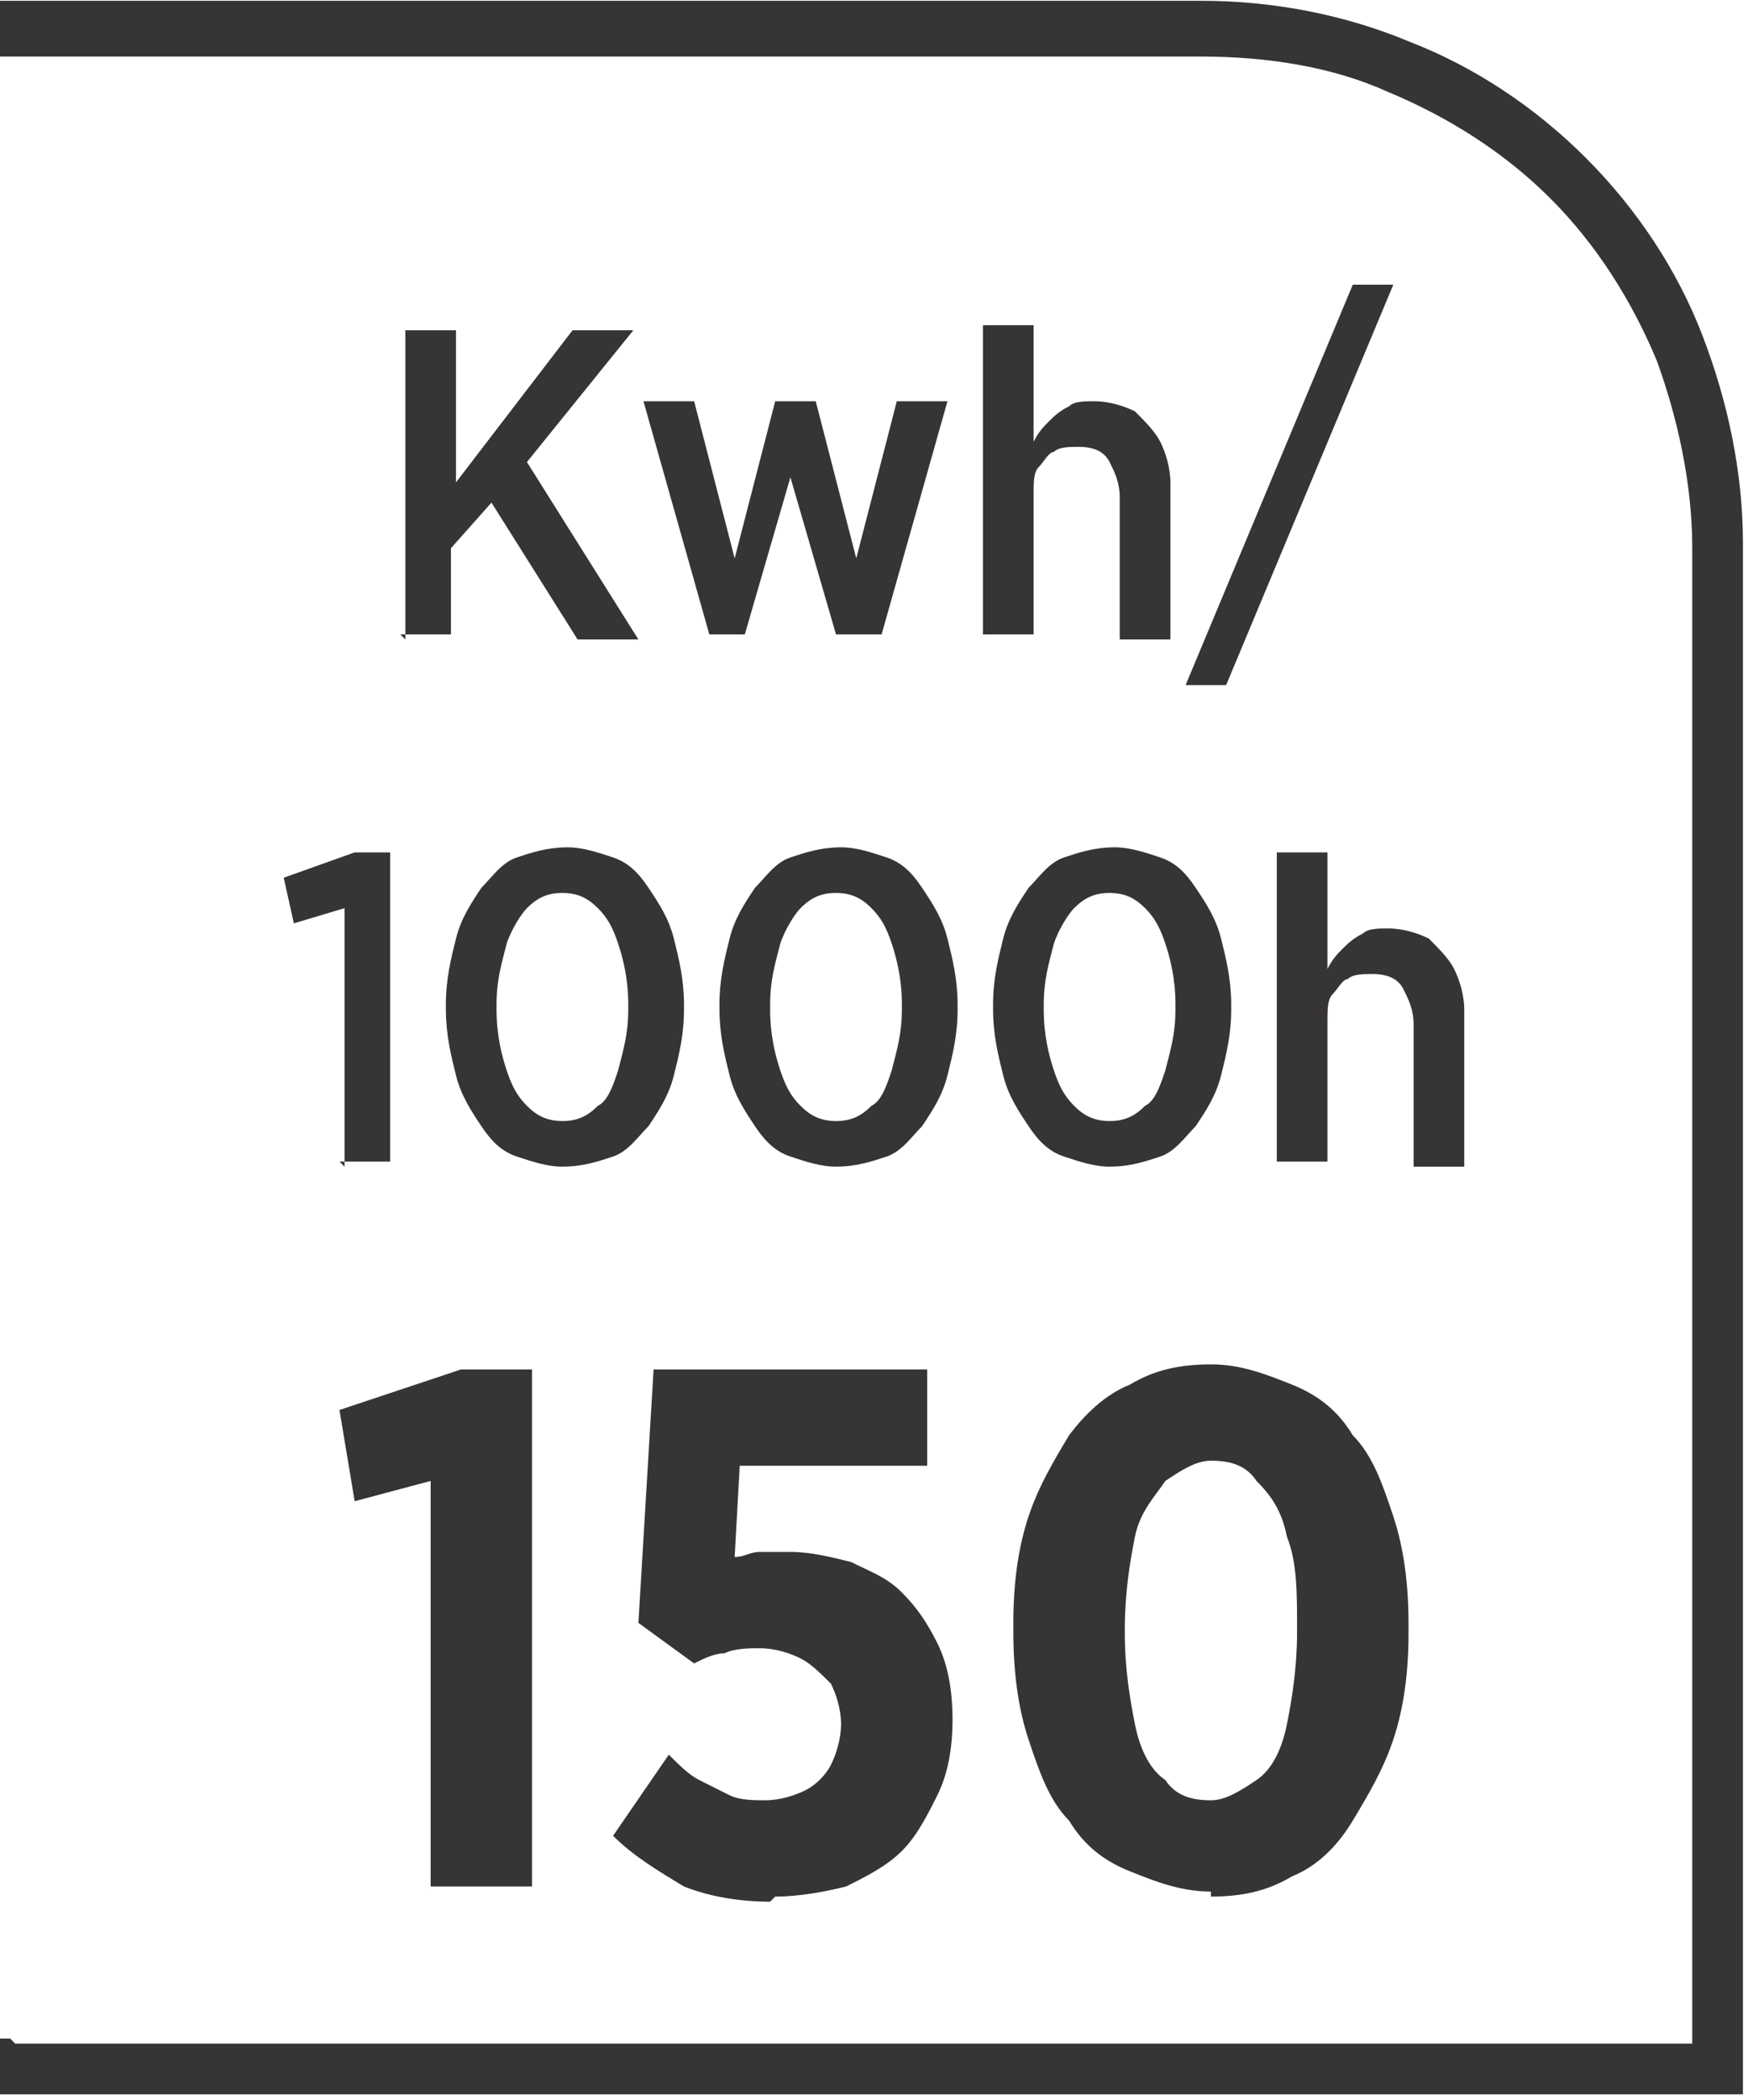
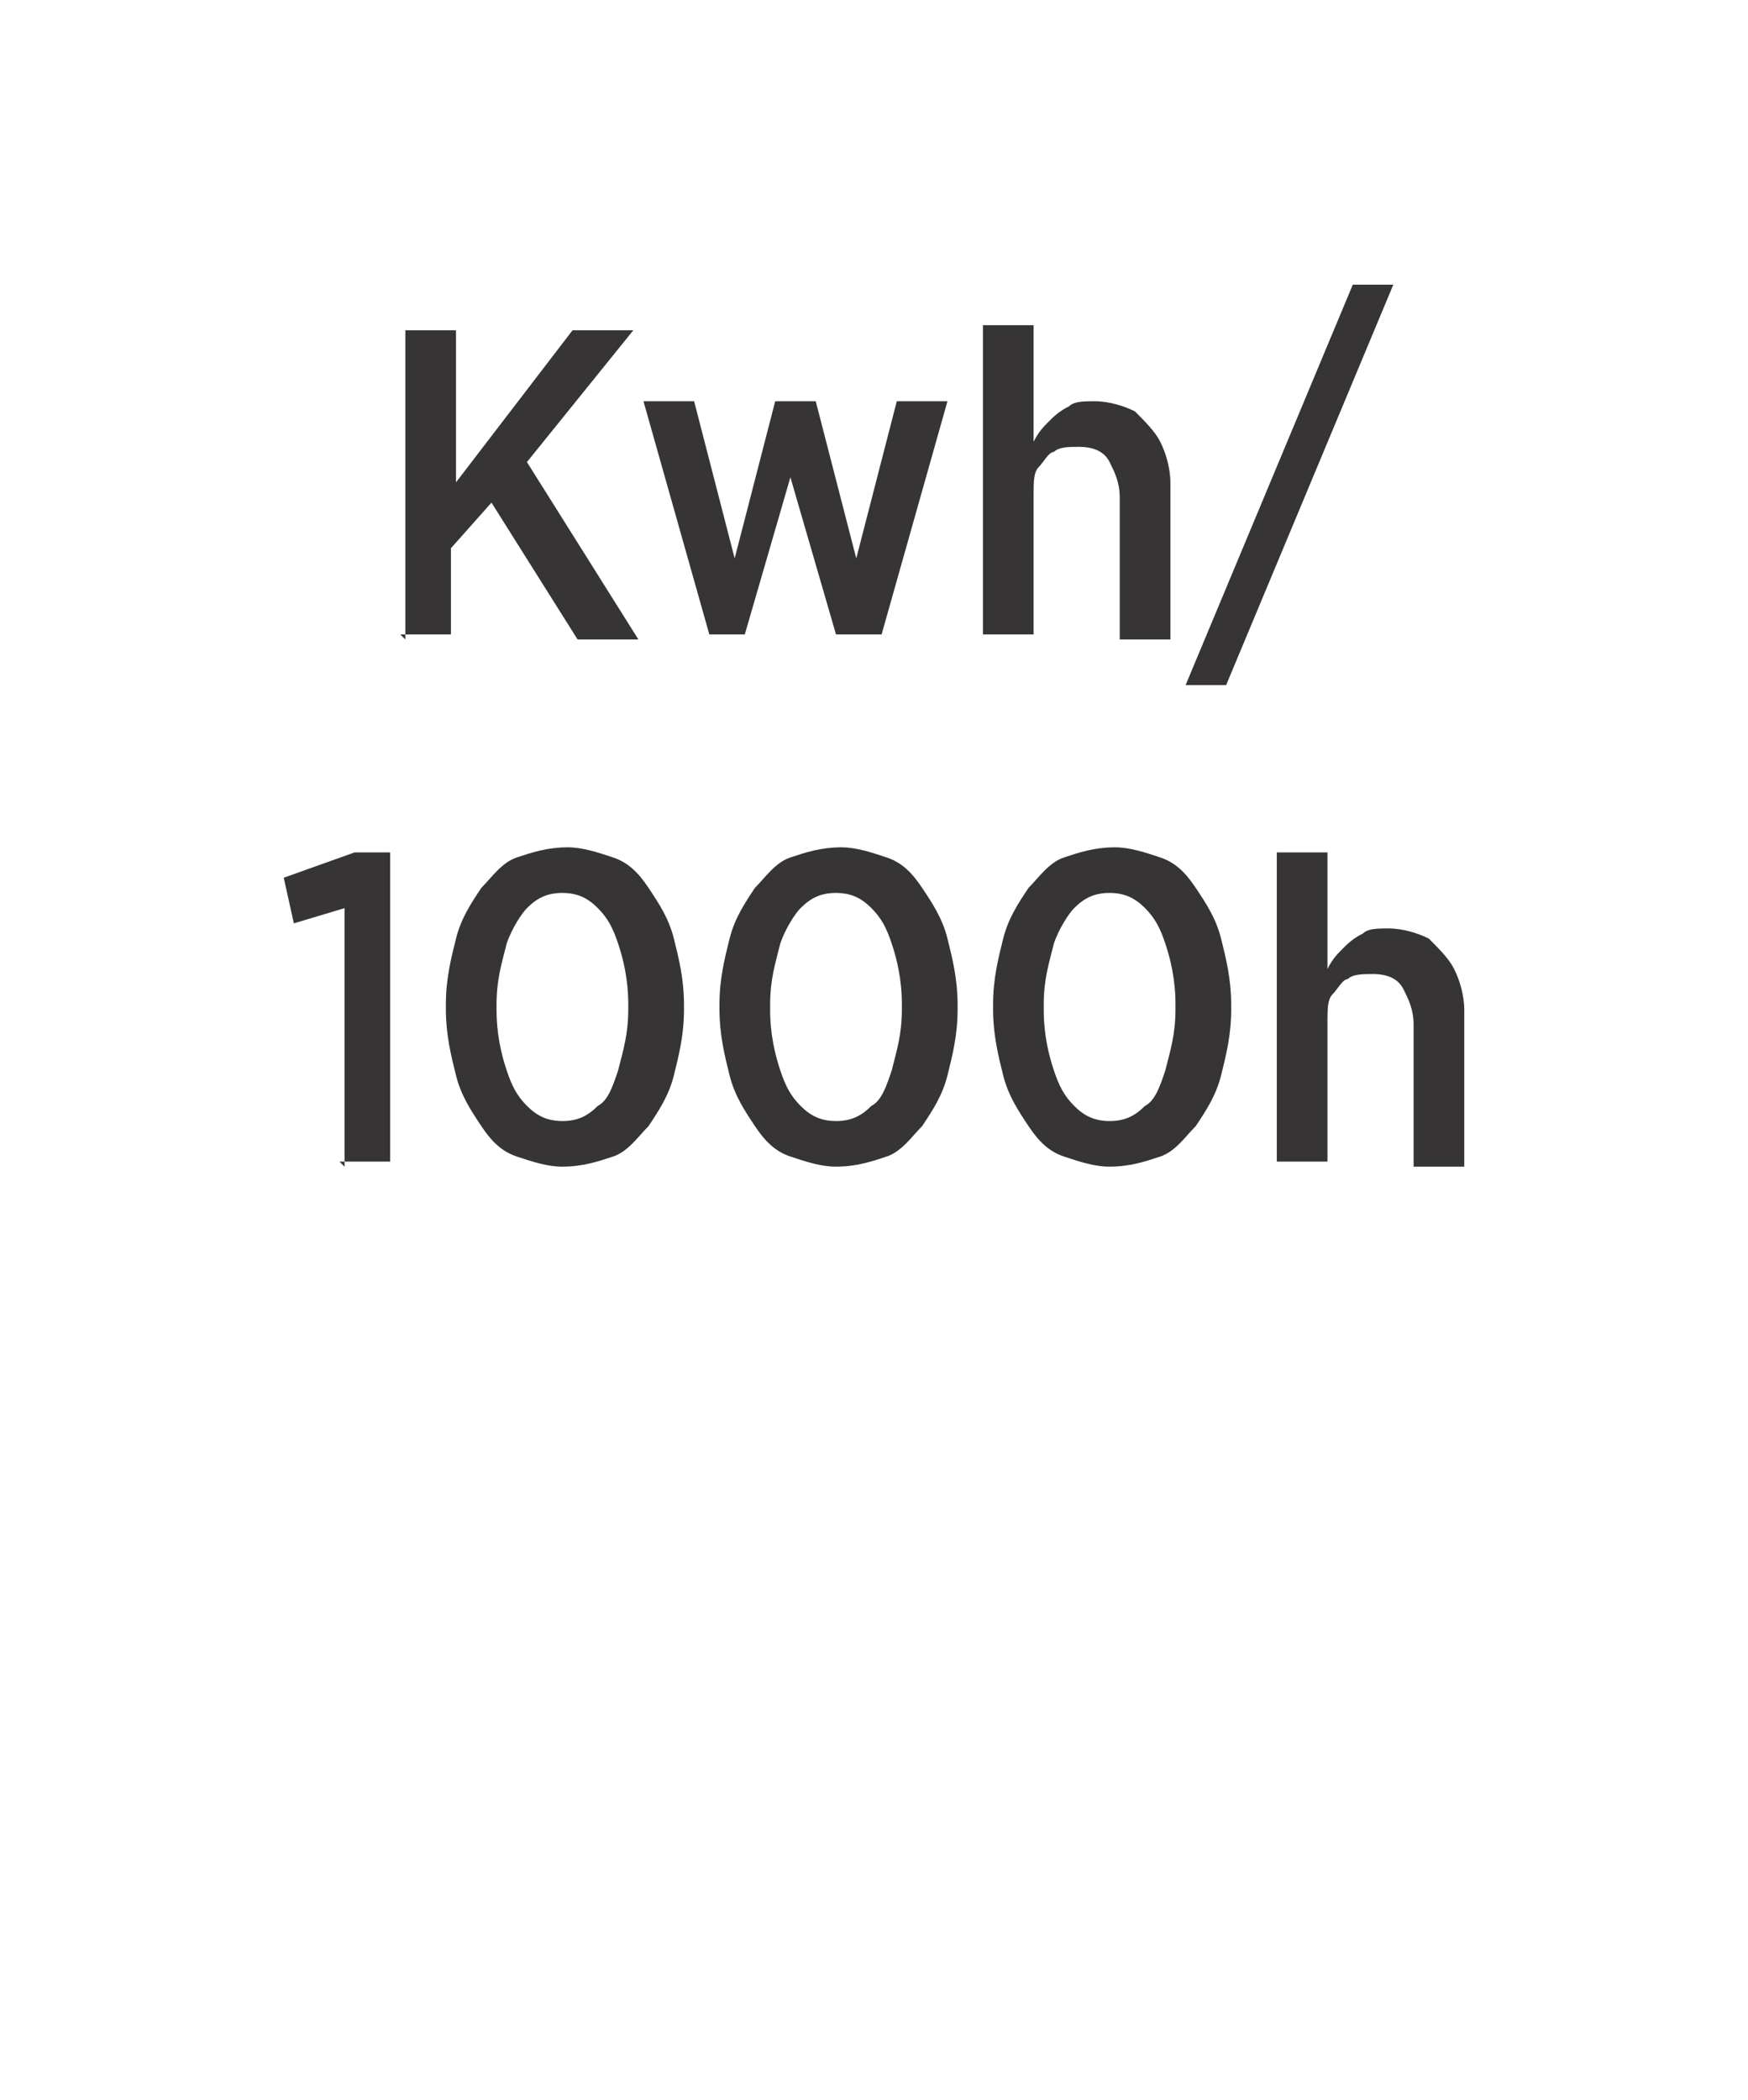
<svg xmlns="http://www.w3.org/2000/svg" xml:space="preserve" width="6.73mm" height="8.082mm" style="shape-rendering:geometricPrecision; text-rendering:geometricPrecision; image-rendering:optimizeQuality; fill-rule:evenodd; clip-rule:evenodd" viewBox="0 0 0.345 0.414">
  <defs>
    <style type="text/css">
   
    .fil0 {fill:#373435;fill-rule:nonzero}
   
  </style>
  </defs>
  <g id="Layer_x0020_1">
    <g id="_687424432">
-       <path id="_687424360" class="fil0" d="M0.003 0.403l0.331 0 0 -0.295c0,-0.013 -0.003,-0.026 -0.007,-0.037 -0.005,-0.012 -0.012,-0.023 -0.021,-0.032 -0.009,-0.009 -0.02,-0.016 -0.032,-0.021 -0.011,-0.005 -0.024,-0.007 -0.037,-0.007l-0.237 0 0 -0.011 0.237 0c0.015,0 0.029,0.003 0.041,0.008 0.013,0.005 0.025,0.013 0.035,0.023 0.01,0.01 0.018,0.022 0.023,0.035 0.005,0.013 0.008,0.027 0.008,0.041l0 0.306 -0.345 0 0 -0.011 0.003 0z" />
      <path id="_687424840" class="fil0" d="M0.079 0.125l0.01 0 0 -0.017 0.008 -0.009 0.017 0.027 0.012 0 -0.022 -0.035 0.021 -0.026 -0.012 0 -0.023 0.03 0 -0.03 -0.01 0 0 0.061zm0.059 0l0.009 0 0.009 -0.031 0.009 0.031 0.009 0 0.013 -0.046 -0.01 0 -0.008 0.031 -0.008 -0.031 -0.008 0 -0.008 0.031 -0.008 -0.031 -0.01 0 0.013 0.046zm0.056 -0l0.01 0 0 -0.028c1.53581e-005,-0.002 0,-0.004 0.001,-0.005 0.001,-0.001 0.002,-0.003 0.003,-0.003 0.001,-0.001 0.003,-0.001 0.005,-0.001 0.003,1.53581e-005 0.005,0.001 0.006,0.003 0.001,0.002 0.002,0.004 0.002,0.007l0 0.028 0.01 0 0 -0.031c-1.53581e-005,-0.003 -0.001,-0.006 -0.002,-0.008 -0.001,-0.002 -0.003,-0.004 -0.005,-0.006 -0.002,-0.001 -0.005,-0.002 -0.008,-0.002 -0.002,1.02387e-005 -0.004,0 -0.005,0.001 -0.002,0.001 -0.003,0.002 -0.004,0.003 -0.001,0.001 -0.002,0.002 -0.003,0.004l0 -0.023 -0.01 0 0 0.062zm0.04 0.01l0.008 0 0.033 -0.079 -0.008 0 -0.033 0.079zm-0.167 0.094l0.01 0 0 -0.061 -0.007 0 -0.014 0.005 0.002 0.009 0.01 -0.003 0 0.051zm0.044 0.001c0.004,-1.53581e-005 0.007,-0.001 0.01,-0.002 0.003,-0.001 0.005,-0.004 0.007,-0.006 0.002,-0.003 0.004,-0.006 0.005,-0.01 0.001,-0.004 0.002,-0.008 0.002,-0.013l0 -0.001c-1.02387e-005,-0.005 -0.001,-0.009 -0.002,-0.013 -0.001,-0.004 -0.003,-0.007 -0.005,-0.01 -0.002,-0.003 -0.004,-0.005 -0.007,-0.006 -0.003,-0.001 -0.006,-0.002 -0.009,-0.002 -0.004,1.53581e-005 -0.007,0.001 -0.01,0.002 -0.003,0.001 -0.005,0.004 -0.007,0.006 -0.002,0.003 -0.004,0.006 -0.005,0.01 -0.001,0.004 -0.002,0.008 -0.002,0.013l0 0.001c1.53581e-005,0.005 0.001,0.009 0.002,0.013 0.001,0.004 0.003,0.007 0.005,0.01 0.002,0.003 0.004,0.005 0.007,0.006 0.003,0.001 0.006,0.002 0.009,0.002zm0 -0.009c-0.003,-1.53581e-005 -0.005,-0.001 -0.007,-0.003 -0.002,-0.002 -0.003,-0.004 -0.004,-0.007 -0.001,-0.003 -0.002,-0.007 -0.002,-0.012l0 -0.001c1.53581e-005,-0.005 0.001,-0.008 0.002,-0.012 0.001,-0.003 0.003,-0.006 0.004,-0.007 0.002,-0.002 0.004,-0.003 0.007,-0.003 0.003,1.53581e-005 0.005,0.001 0.007,0.003 0.002,0.002 0.003,0.004 0.004,0.007 0.001,0.003 0.002,0.007 0.002,0.012l0 0.001c-1.53581e-005,0.005 -0.001,0.008 -0.002,0.012 -0.001,0.003 -0.002,0.006 -0.004,0.007 -0.002,0.002 -0.004,0.003 -0.007,0.003zm0.054 0.009c0.004,-1.53581e-005 0.007,-0.001 0.01,-0.002 0.003,-0.001 0.005,-0.004 0.007,-0.006 0.002,-0.003 0.004,-0.006 0.005,-0.01 0.001,-0.004 0.002,-0.008 0.002,-0.013l0 -0.001c-1.02387e-005,-0.005 -0.001,-0.009 -0.002,-0.013 -0.001,-0.004 -0.003,-0.007 -0.005,-0.01 -0.002,-0.003 -0.004,-0.005 -0.007,-0.006 -0.003,-0.001 -0.006,-0.002 -0.009,-0.002 -0.004,1.53581e-005 -0.007,0.001 -0.01,0.002 -0.003,0.001 -0.005,0.004 -0.007,0.006 -0.002,0.003 -0.004,0.006 -0.005,0.01 -0.001,0.004 -0.002,0.008 -0.002,0.013l0 0.001c1.53581e-005,0.005 0.001,0.009 0.002,0.013 0.001,0.004 0.003,0.007 0.005,0.01 0.002,0.003 0.004,0.005 0.007,0.006 0.003,0.001 0.006,0.002 0.009,0.002zm0 -0.009c-0.003,-1.53581e-005 -0.005,-0.001 -0.007,-0.003 -0.002,-0.002 -0.003,-0.004 -0.004,-0.007 -0.001,-0.003 -0.002,-0.007 -0.002,-0.012l0 -0.001c1.53581e-005,-0.005 0.001,-0.008 0.002,-0.012 0.001,-0.003 0.003,-0.006 0.004,-0.007 0.002,-0.002 0.004,-0.003 0.007,-0.003 0.003,1.53581e-005 0.005,0.001 0.007,0.003 0.002,0.002 0.003,0.004 0.004,0.007 0.001,0.003 0.002,0.007 0.002,0.012l0 0.001c-1.53581e-005,0.005 -0.001,0.008 -0.002,0.012 -0.001,0.003 -0.002,0.006 -0.004,0.007 -0.002,0.002 -0.004,0.003 -0.007,0.003zm0.054 0.009c0.004,-1.53581e-005 0.007,-0.001 0.01,-0.002 0.003,-0.001 0.005,-0.004 0.007,-0.006 0.002,-0.003 0.004,-0.006 0.005,-0.01 0.001,-0.004 0.002,-0.008 0.002,-0.013l0 -0.001c-1.02387e-005,-0.005 -0.001,-0.009 -0.002,-0.013 -0.001,-0.004 -0.003,-0.007 -0.005,-0.01 -0.002,-0.003 -0.004,-0.005 -0.007,-0.006 -0.003,-0.001 -0.006,-0.002 -0.009,-0.002 -0.004,1.53581e-005 -0.007,0.001 -0.01,0.002 -0.003,0.001 -0.005,0.004 -0.007,0.006 -0.002,0.003 -0.004,0.006 -0.005,0.01 -0.001,0.004 -0.002,0.008 -0.002,0.013l0 0.001c1.53581e-005,0.005 0.001,0.009 0.002,0.013 0.001,0.004 0.003,0.007 0.005,0.01 0.002,0.003 0.004,0.005 0.007,0.006 0.003,0.001 0.006,0.002 0.009,0.002zm0 -0.009c-0.003,-1.53581e-005 -0.005,-0.001 -0.007,-0.003 -0.002,-0.002 -0.003,-0.004 -0.004,-0.007 -0.001,-0.003 -0.002,-0.007 -0.002,-0.012l0 -0.001c1.53581e-005,-0.005 0.001,-0.008 0.002,-0.012 0.001,-0.003 0.003,-0.006 0.004,-0.007 0.002,-0.002 0.004,-0.003 0.007,-0.003 0.003,1.53581e-005 0.005,0.001 0.007,0.003 0.002,0.002 0.003,0.004 0.004,0.007 0.001,0.003 0.002,0.007 0.002,0.012l0 0.001c-1.53581e-005,0.005 -0.001,0.008 -0.002,0.012 -0.001,0.003 -0.002,0.006 -0.004,0.007 -0.002,0.002 -0.004,0.003 -0.007,0.003zm0.033 0.008l0.01 0 0 -0.028c1.53581e-005,-0.002 0,-0.004 0.001,-0.005 0.001,-0.001 0.002,-0.003 0.003,-0.003 0.001,-0.001 0.003,-0.001 0.005,-0.001 0.003,1.53581e-005 0.005,0.001 0.006,0.003 0.001,0.002 0.002,0.004 0.002,0.007l0 0.028 0.01 0 0 -0.031c-1.53581e-005,-0.003 -0.001,-0.006 -0.002,-0.008 -0.001,-0.002 -0.003,-0.004 -0.005,-0.006 -0.002,-0.001 -0.005,-0.002 -0.008,-0.002 -0.002,1.02387e-005 -0.004,0 -0.005,0.001 -0.002,0.001 -0.003,0.002 -0.004,0.003 -0.001,0.001 -0.002,0.002 -0.003,0.004l0 -0.023 -0.01 0 0 0.062z" />
-       <path id="_687424264" class="fil0" d="M0.085 0.372l0.02 0 0 -0.102 -0.014 0 -0.024 0.008 0.003 0.018 0.015 -0.004 0 0.081zm0.068 0.002c0.005,-2.55968e-005 0.01,-0.001 0.014,-0.002 0.004,-0.002 0.008,-0.004 0.011,-0.007 0.003,-0.003 0.005,-0.007 0.007,-0.011 0.002,-0.004 0.003,-0.009 0.003,-0.015l0 -0c-2.04775e-005,-0.006 -0.001,-0.011 -0.003,-0.015 -0.002,-0.004 -0.004,-0.007 -0.007,-0.01 -0.003,-0.003 -0.006,-0.004 -0.01,-0.006 -0.004,-0.001 -0.008,-0.002 -0.012,-0.002 -0.002,0 -0.004,0 -0.006,0 -0.002,0 -0.003,0.001 -0.005,0.001l0.001 -0.018 0.037 0 0 -0.019 -0.054 0 -0.003 0.05 0.011 0.008c0.002,-0.001 0.004,-0.002 0.006,-0.002 0.002,-0.001 0.005,-0.001 0.007,-0.001 0.003,0 0.006,0.001 0.008,0.002 0.002,0.001 0.004,0.003 0.006,0.005 0.001,0.002 0.002,0.005 0.002,0.008l0 0c-2.04775e-005,0.003 -0.001,0.006 -0.002,0.008 -0.001,0.002 -0.003,0.004 -0.005,0.005 -0.002,0.001 -0.005,0.002 -0.008,0.002 -0.002,0 -0.005,-0 -0.007,-0.001 -0.002,-0.001 -0.004,-0.002 -0.006,-0.003 -0.002,-0.001 -0.004,-0.003 -0.006,-0.005l-0.011 0.016c0.004,0.004 0.009,0.007 0.014,0.01 0.005,0.002 0.011,0.003 0.017,0.003zm0.086 0c0.006,-2.55968e-005 0.011,-0.001 0.016,-0.004 0.005,-0.002 0.009,-0.006 0.012,-0.011 0.003,-0.005 0.006,-0.01 0.008,-0.016 0.002,-0.006 0.003,-0.013 0.003,-0.021l0 -0.002c-2.04775e-005,-0.008 -0.001,-0.015 -0.003,-0.021 -0.002,-0.006 -0.004,-0.012 -0.008,-0.016 -0.003,-0.005 -0.007,-0.008 -0.012,-0.01 -0.005,-0.002 -0.01,-0.004 -0.016,-0.004 -0.006,2.55968e-005 -0.011,0.001 -0.016,0.004 -0.005,0.002 -0.009,0.006 -0.012,0.01 -0.003,0.005 -0.006,0.01 -0.008,0.016 -0.002,0.006 -0.003,0.013 -0.003,0.021l0 0.002c2.55968e-005,0.008 0.001,0.015 0.003,0.021 0.002,0.006 0.004,0.012 0.008,0.016 0.003,0.005 0.007,0.008 0.012,0.01 0.005,0.002 0.01,0.004 0.016,0.004zm0 -0.019c-0.004,0 -0.007,-0.001 -0.009,-0.004 -0.003,-0.002 -0.005,-0.006 -0.006,-0.011 -0.001,-0.005 -0.002,-0.011 -0.002,-0.018l0 -0.001c2.55968e-005,-0.007 0.001,-0.013 0.002,-0.018 0.001,-0.005 0.004,-0.008 0.006,-0.011 0.003,-0.002 0.006,-0.004 0.009,-0.004 0.004,0 0.007,0.001 0.009,0.004 0.003,0.003 0.005,0.006 0.006,0.011 0.002,0.005 0.002,0.011 0.002,0.018l0 0.001c-2.55968e-005,0.007 -0.001,0.013 -0.002,0.018 -0.001,0.005 -0.003,0.009 -0.006,0.011 -0.003,0.002 -0.006,0.004 -0.009,0.004z" />
    </g>
  </g>
</svg>